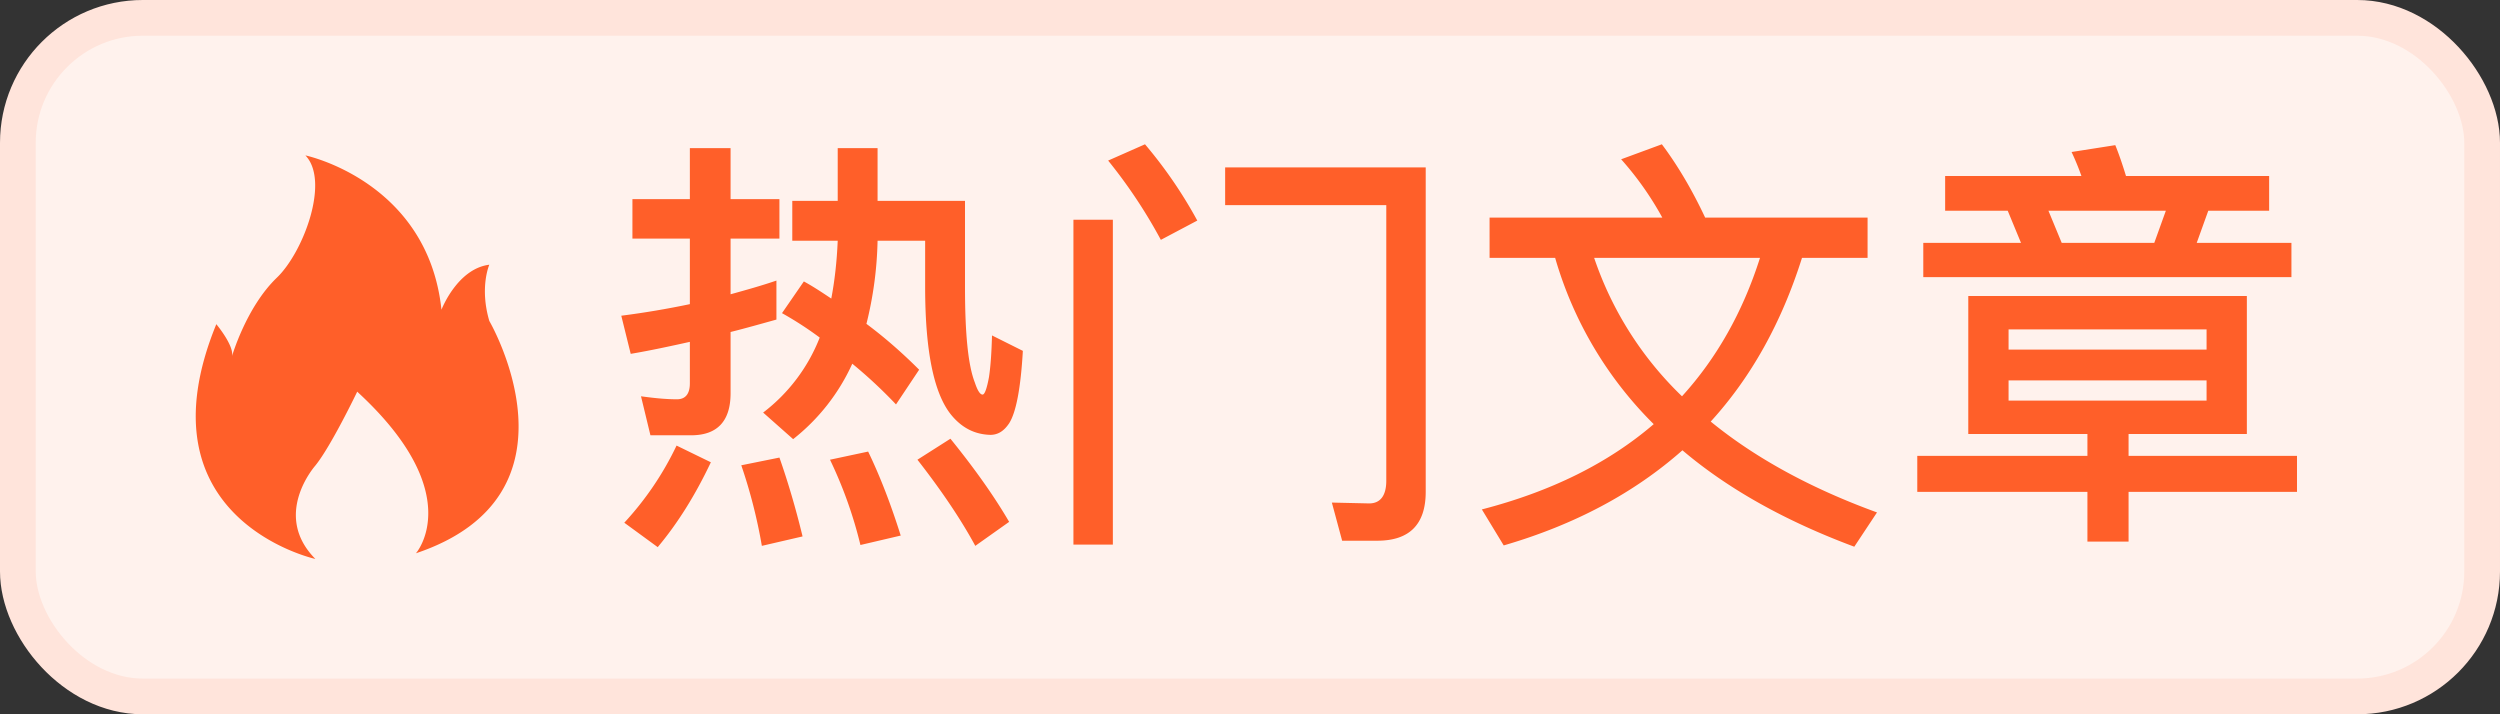
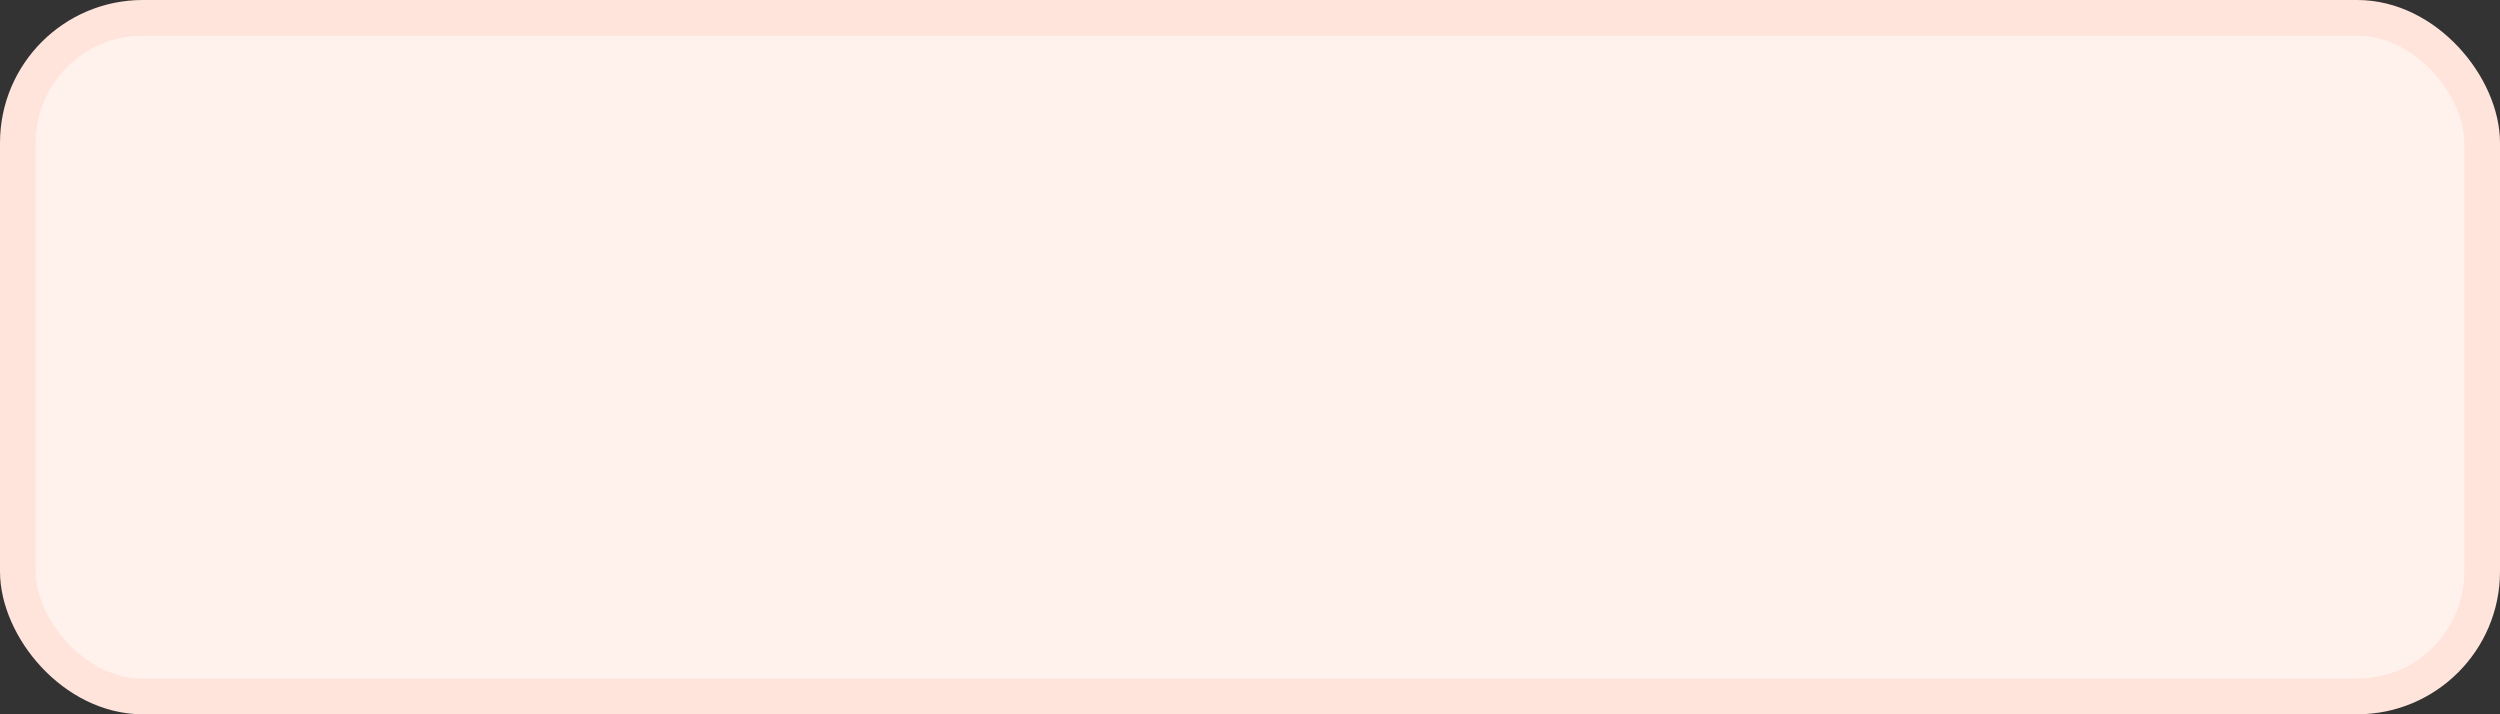
<svg xmlns="http://www.w3.org/2000/svg" width="70" height="20" fill="none">
  <rect width="100%" height="100%" fill="#333333" stroke="none" />
  <rect x=".5" y=".5" width="69" height="19" rx="3.5" fill="#FFF2ED" stroke="#FFE4DB" />
-   <path d="M27.728 12.176c-.432-.012-.78-.192-1.068-.528-.504-.588-.756-1.788-.756-3.612V6.74h-1.332a10.404 10.404 0 0 1-.312 2.328c.516.384 1.008.816 1.476 1.284l-.648.972a13.277 13.277 0 0 0-1.224-1.14 5.655 5.655 0 0 1-1.656 2.112l-.84-.744a4.87 4.87 0 0 0 1.584-2.1 9.79 9.79 0 0 0-1.056-.684l.612-.888c.264.144.516.312.768.48.096-.504.156-1.044.18-1.62h-1.272V5.624h1.272V4.148h1.116v1.476h2.448v2.412c0 1.296.084 2.184.276 2.676.072.216.144.336.216.336.06 0 .12-.168.18-.492.048-.324.072-.708.084-1.164l.864.432c-.06 1.056-.192 1.728-.384 2.028-.144.216-.312.324-.528.324zm-10.02-6.6h1.608V4.148h1.14v1.428h1.368V6.68h-1.368v1.56c.432-.12.864-.24 1.284-.384v1.092c-.432.12-.852.24-1.284.348v1.716c0 .78-.372 1.176-1.104 1.176h-1.14l-.264-1.092c.348.048.684.084 1.008.084.24 0 .36-.156.36-.444V9.572c-.54.12-1.092.24-1.656.336l-.264-1.068a24.632 24.632 0 0 0 1.92-.324V6.68h-1.608V5.576zm1.236 6.9.96.468c-.432.912-.924 1.704-1.488 2.376l-.936-.684a8.645 8.645 0 0 0 1.464-2.16zm2.88.336c.24.684.456 1.416.648 2.208l-1.14.264a14.636 14.636 0 0 0-.576-2.256l1.068-.216zm2.484-.168c.348.72.648 1.512.912 2.352l-1.128.264a12.016 12.016 0 0 0-.852-2.388l1.068-.228zm2.304-.36c.72.888 1.26 1.668 1.644 2.328l-.948.672c-.396-.732-.936-1.536-1.62-2.412l.924-.588zm11.952 2.856h-.984l-.288-1.068 1.044.024c.312 0 .48-.216.48-.636V5.744h-4.512V4.688h5.616v9.084c0 .912-.456 1.368-1.356 1.368zm-8.508-8.988h1.104v9.096h-1.104V6.152zM32.06 4.04a12.681 12.681 0 0 1 1.464 2.136l-1.02.54a14.264 14.264 0 0 0-1.476-2.22l1.032-.456zm9.648 2.052h4.836a8.764 8.764 0 0 0-1.152-1.632l1.14-.42c.432.576.84 1.26 1.212 2.052h4.548V7.22h-1.836c-.576 1.824-1.428 3.348-2.556 4.584 1.248 1.02 2.808 1.872 4.656 2.544l-.636.96c-1.932-.72-3.54-1.62-4.812-2.7-1.356 1.2-3.024 2.088-5.004 2.664l-.612-1.008c1.944-.504 3.54-1.296 4.812-2.388a10.74 10.74 0 0 1-2.76-4.656h-1.836V6.092zm2.928 1.128a9.679 9.679 0 0 0 2.46 3.876c.972-1.068 1.704-2.364 2.184-3.876h-4.644zm13.812 4.932h-3.336V8.288h7.8v3.864H59.6v.612h4.716v1.008H59.6v1.392h-1.152v-1.392h-4.764v-1.008h4.764v-.612zm-2.208-1.5v.564h5.544v-.564H56.24zm5.544-.864v-.564H56.24v.564h5.544zM56.216 5.9h-1.752v-.972h3.816a7.098 7.098 0 0 0-.276-.672l1.224-.192c.108.264.204.552.3.864h4.008V5.9h-1.704l-.324.9h2.652v.96H53.852V6.8h2.736l-.372-.9zm1.512.9h2.592l.324-.9h-3.288l.372.9zM8.828 15.65s-5.01-1.103-2.771-6.573c0 0 .508.608.438.9 0 0 .399-1.38 1.26-2.205.738-.709 1.488-2.701.796-3.421 0 0 3.429.72 3.81 4.321 0 0 .439-1.147 1.34-1.26 0 0-.278.63 0 1.575 0 0 2.84 4.862-2.055 6.505 0 0 1.467-1.666-1.644-4.525 0 0-.734 1.531-1.173 2.07 0 .002-1.225 1.374 0 2.612z" fill="#FF5F29" />
</svg>